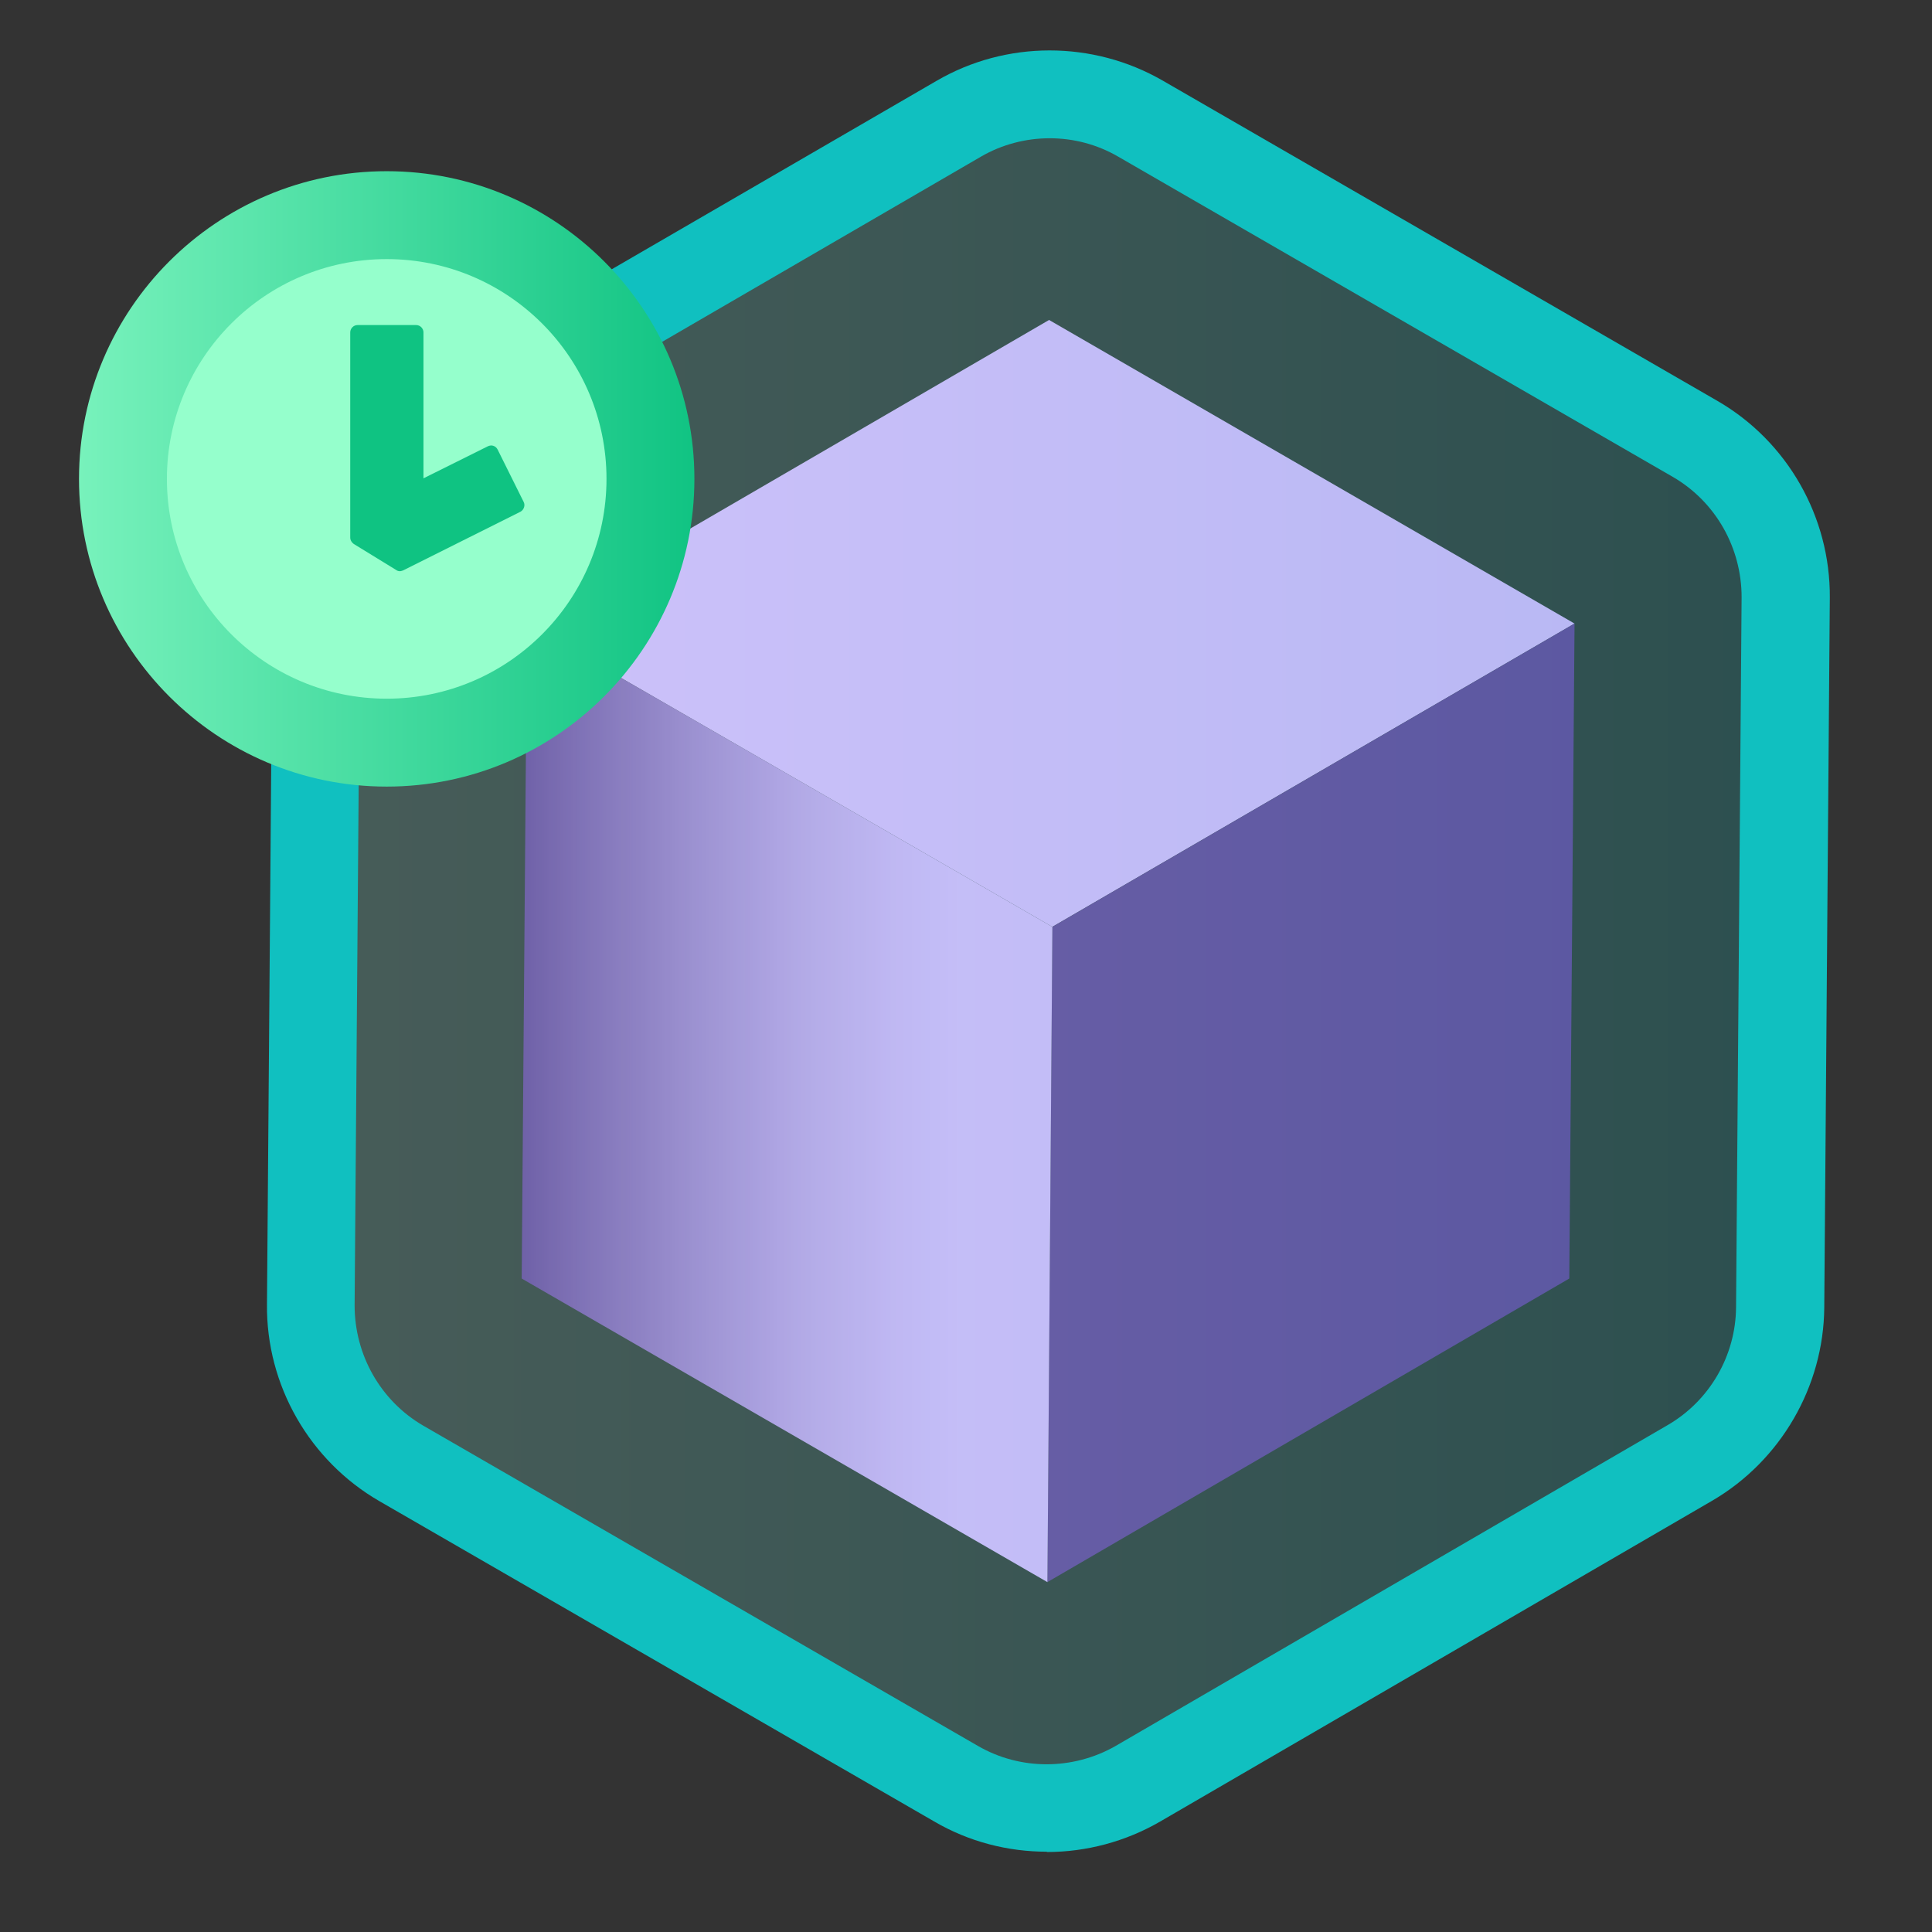
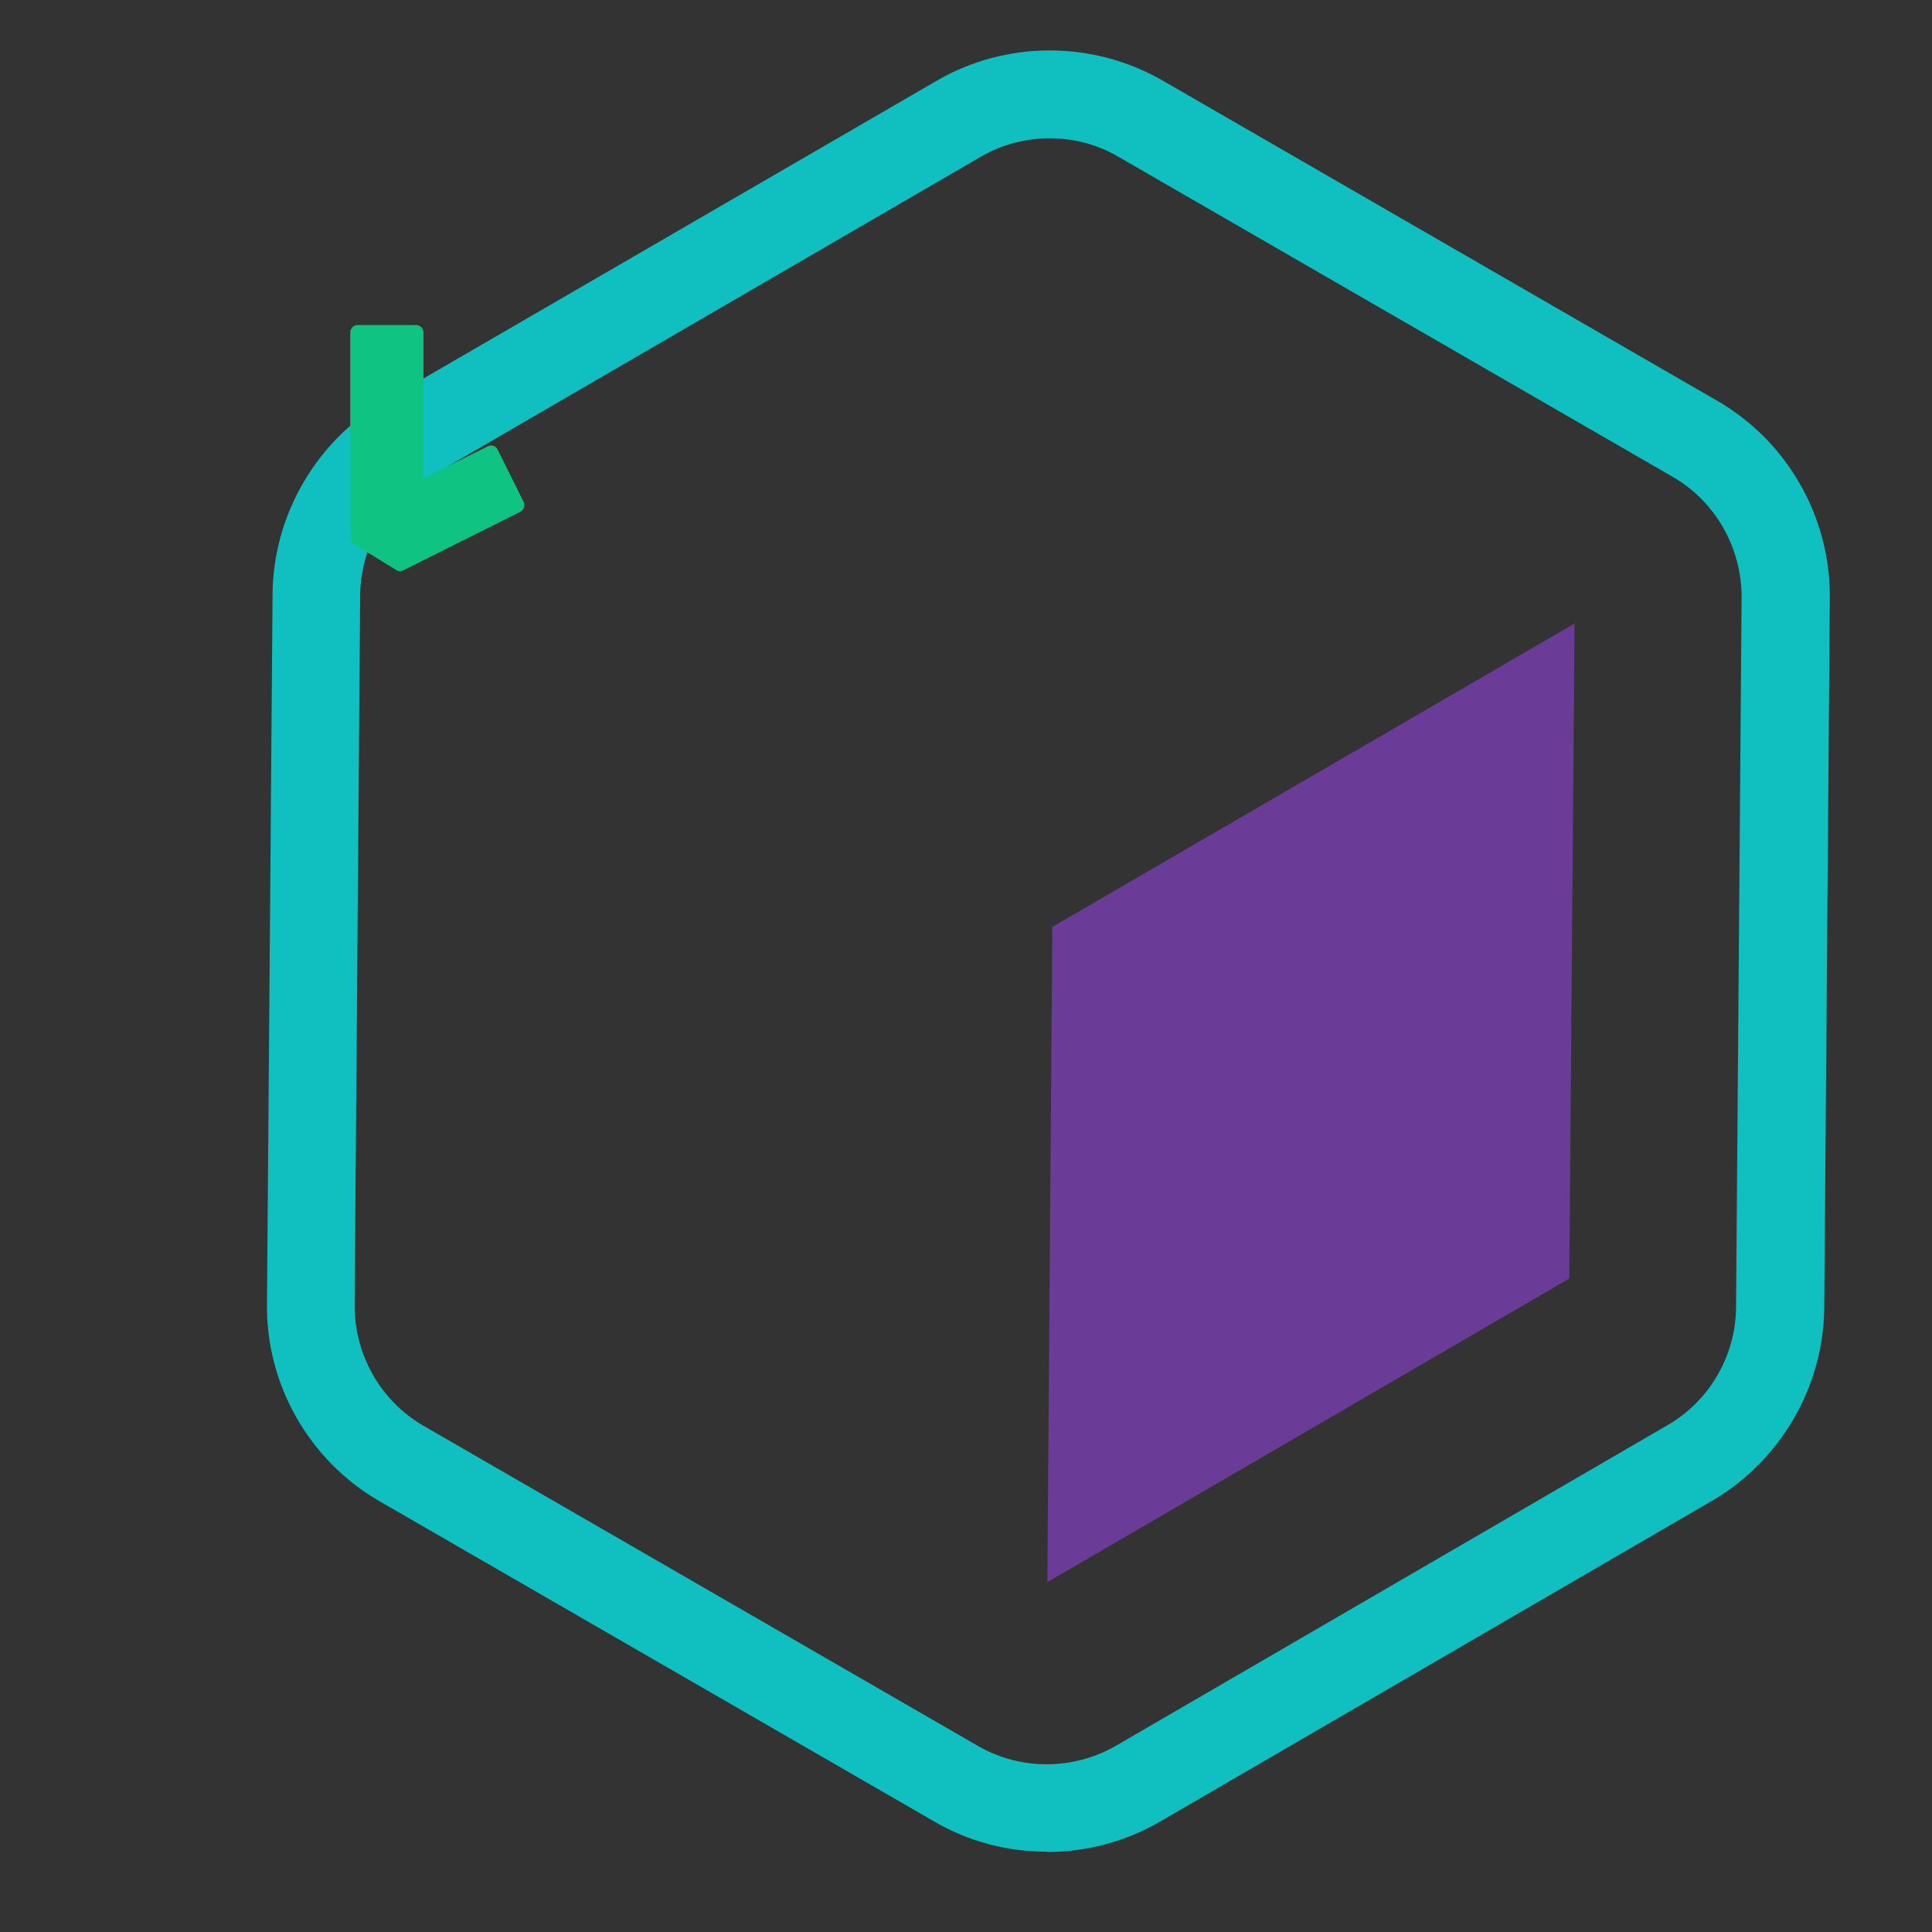
<svg xmlns="http://www.w3.org/2000/svg" width="64" height="64" viewBox="0 0 64 64" fill="none">
  <rect x="0" y="0" width="64" height="64" fill="#333333" stroke="none" />
-   <path d="M52.158 20.656L34.859 30.703L17.453 20.656L34.752 10.599L52.158 20.656Z" fill="#DEB4FF" />
  <path d="M52.159 20.656L51.985 42.353L34.695 52.41L34.86 30.704L52.159 20.656Z" fill="#6A3C98" />
-   <path d="M34.862 30.704L34.697 52.41L17.281 42.353L17.456 20.656L34.862 30.704Z" fill="url(#paint0_linear_3425_16312)" />
-   <path d="M59.154 20.567V19.781C59.173 17.616 58.028 15.616 56.154 14.529L45.709 8.501L37.787 3.928C35.923 2.851 33.623 2.851 31.769 3.928L17.314 12.325L13.479 14.558C11.645 15.626 10.509 17.577 10.489 19.703L10.305 43.215C10.286 45.38 11.431 47.38 13.305 48.467L31.681 59.078C33.545 60.155 35.846 60.155 37.7 59.078L55.989 48.448C57.824 47.38 58.96 45.429 58.979 43.303L59.154 20.567Z" fill="url(#paint1_linear_3425_16312)" fill-opacity="0.2" />
  <path d="M34.676 61.34C33.385 61.34 32.094 61.01 30.949 60.34L12.572 49.73C10.252 48.39 8.815 45.886 8.844 43.206L9.029 19.685C9.048 17.064 10.475 14.608 12.737 13.287L31.026 2.677C33.327 1.337 36.2 1.337 38.511 2.667L56.888 13.278C59.208 14.617 60.635 17.122 60.615 19.801L60.431 43.313C60.411 45.934 58.984 48.39 56.722 49.711L38.433 60.34C37.278 61.01 35.977 61.35 34.686 61.35H34.676V61.34ZM34.773 4.58C33.987 4.58 33.191 4.783 32.492 5.191L14.193 15.821C12.805 16.627 11.941 18.122 11.931 19.724L11.747 43.245C11.747 44.876 12.601 46.4 14.018 47.225L32.395 57.836C33.803 58.651 35.55 58.642 36.958 57.836L55.247 47.206C56.635 46.4 57.499 44.905 57.509 43.303L57.693 19.782C57.693 18.151 56.839 16.627 55.422 15.802L37.045 5.191C36.346 4.783 35.56 4.58 34.773 4.58Z" fill="#10C0C0" />
-   <path d="M12.815 24.601C17.64 24.601 21.552 20.689 21.552 15.864C21.552 11.039 17.64 7.127 12.815 7.127C7.99 7.127 4.078 11.039 4.078 15.864C4.078 20.689 7.99 24.601 12.815 24.601Z" fill="#95FFCC" />
  <path d="M17.242 16.951L13.359 18.893C13.359 18.893 13.291 18.922 13.252 18.922C13.203 18.922 13.165 18.912 13.126 18.883L11.718 18.019C11.65 17.971 11.602 17.893 11.602 17.806V11.01C11.602 10.884 11.708 10.768 11.844 10.768H13.786C13.922 10.768 14.028 10.884 14.028 11.01V15.845L16.154 14.787C16.213 14.757 16.281 14.748 16.339 14.767C16.407 14.787 16.455 14.835 16.485 14.893L17.349 16.631C17.407 16.747 17.349 16.893 17.242 16.951Z" fill="#0FC382" />
-   <path d="M12.81 5.671C7.189 5.671 2.617 10.243 2.617 15.864C2.617 21.485 7.189 26.057 12.81 26.057C18.431 26.057 23.003 21.485 23.003 15.864C23.003 10.243 18.431 5.671 12.81 5.671ZM12.81 23.145C8.791 23.145 5.529 19.883 5.529 15.864C5.529 11.845 8.791 8.583 12.81 8.583C16.829 8.583 20.091 11.845 20.091 15.864C20.091 19.883 16.829 23.145 12.81 23.145Z" fill="url(#paint2_linear_3425_16312)" />
  <defs>
    <linearGradient id="paint0_linear_3425_16312" x1="17.281" y1="36.528" x2="34.862" y2="36.528" gradientUnits="userSpaceOnUse">
      <stop stop-color="#6A3C98" />
      <stop offset="0.1" stop-color="#7E50A9" />
      <stop offset="0.33" stop-color="#A77BCE" />
      <stop offset="0.53" stop-color="#C59AE9" />
      <stop offset="0.71" stop-color="#D7ADF9" />
      <stop offset="0.83" stop-color="#DEB4FF" />
    </linearGradient>
    <linearGradient id="paint1_linear_3425_16312" x1="10.305" y1="31.498" x2="59.445" y2="31.498" gradientUnits="userSpaceOnUse">
      <stop offset="0.02" stop-color="#95FFEC" />
      <stop offset="1" stop-color="#10C0C0" />
    </linearGradient>
    <linearGradient id="paint2_linear_3425_16312" x1="-3.211" y1="16.219" x2="23.289" y2="16.219" gradientUnits="userSpaceOnUse">
      <stop stop-color="#95FFCC" />
      <stop offset="1" stop-color="#0FC382" />
    </linearGradient>
  </defs>
</svg>